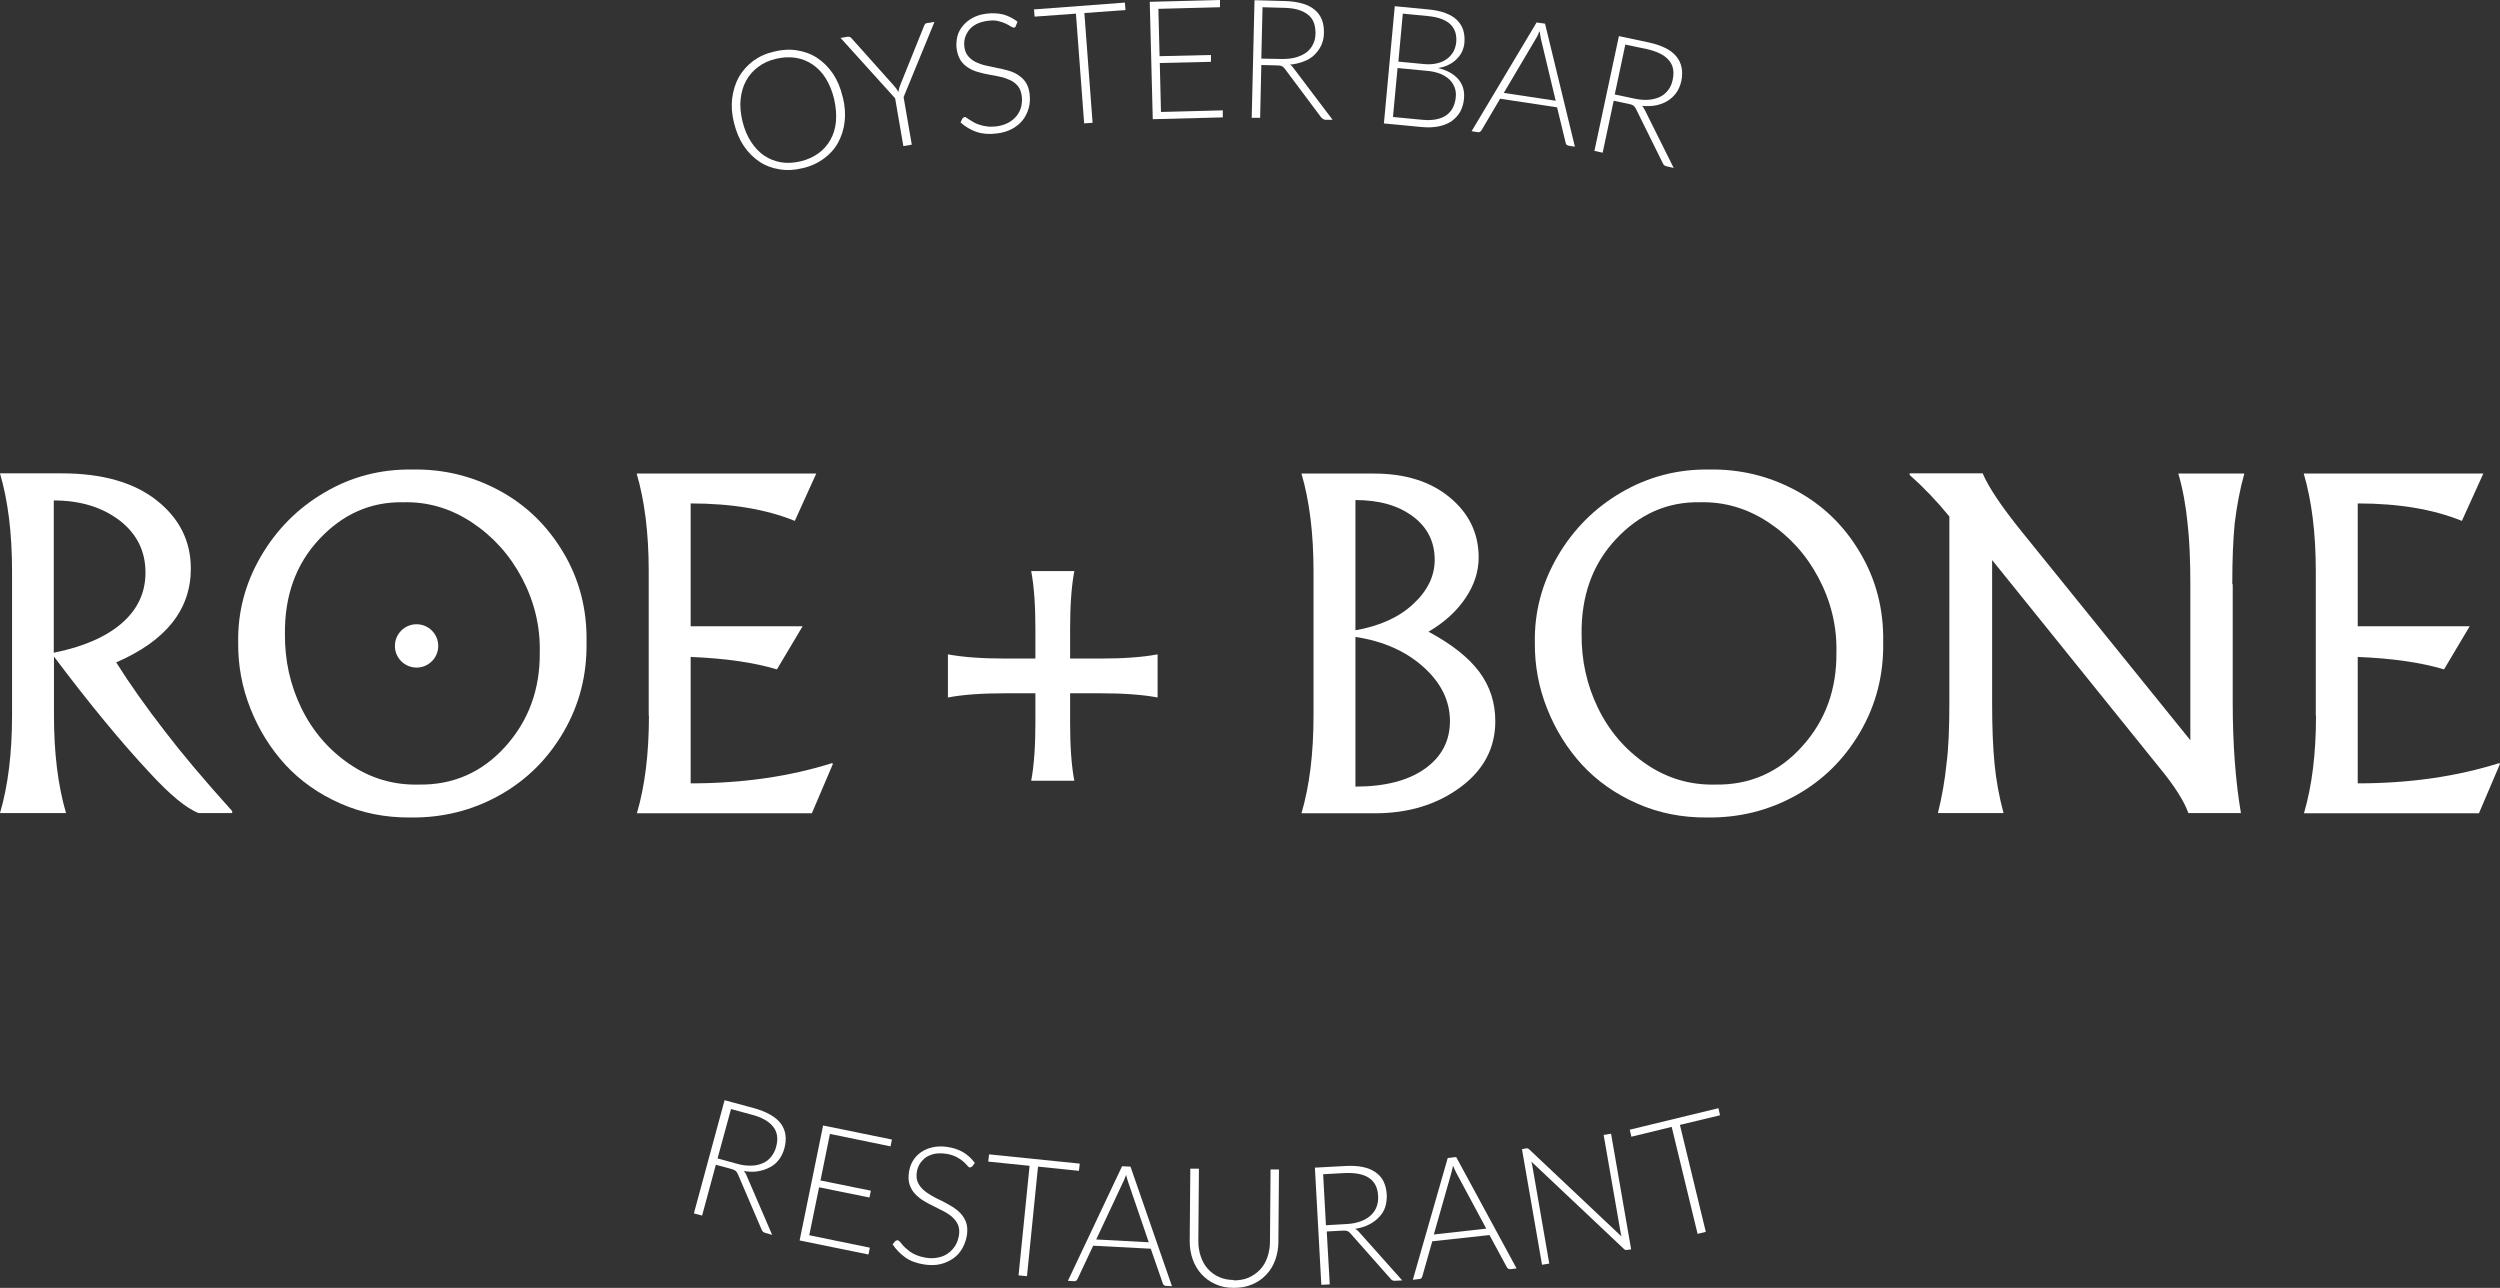
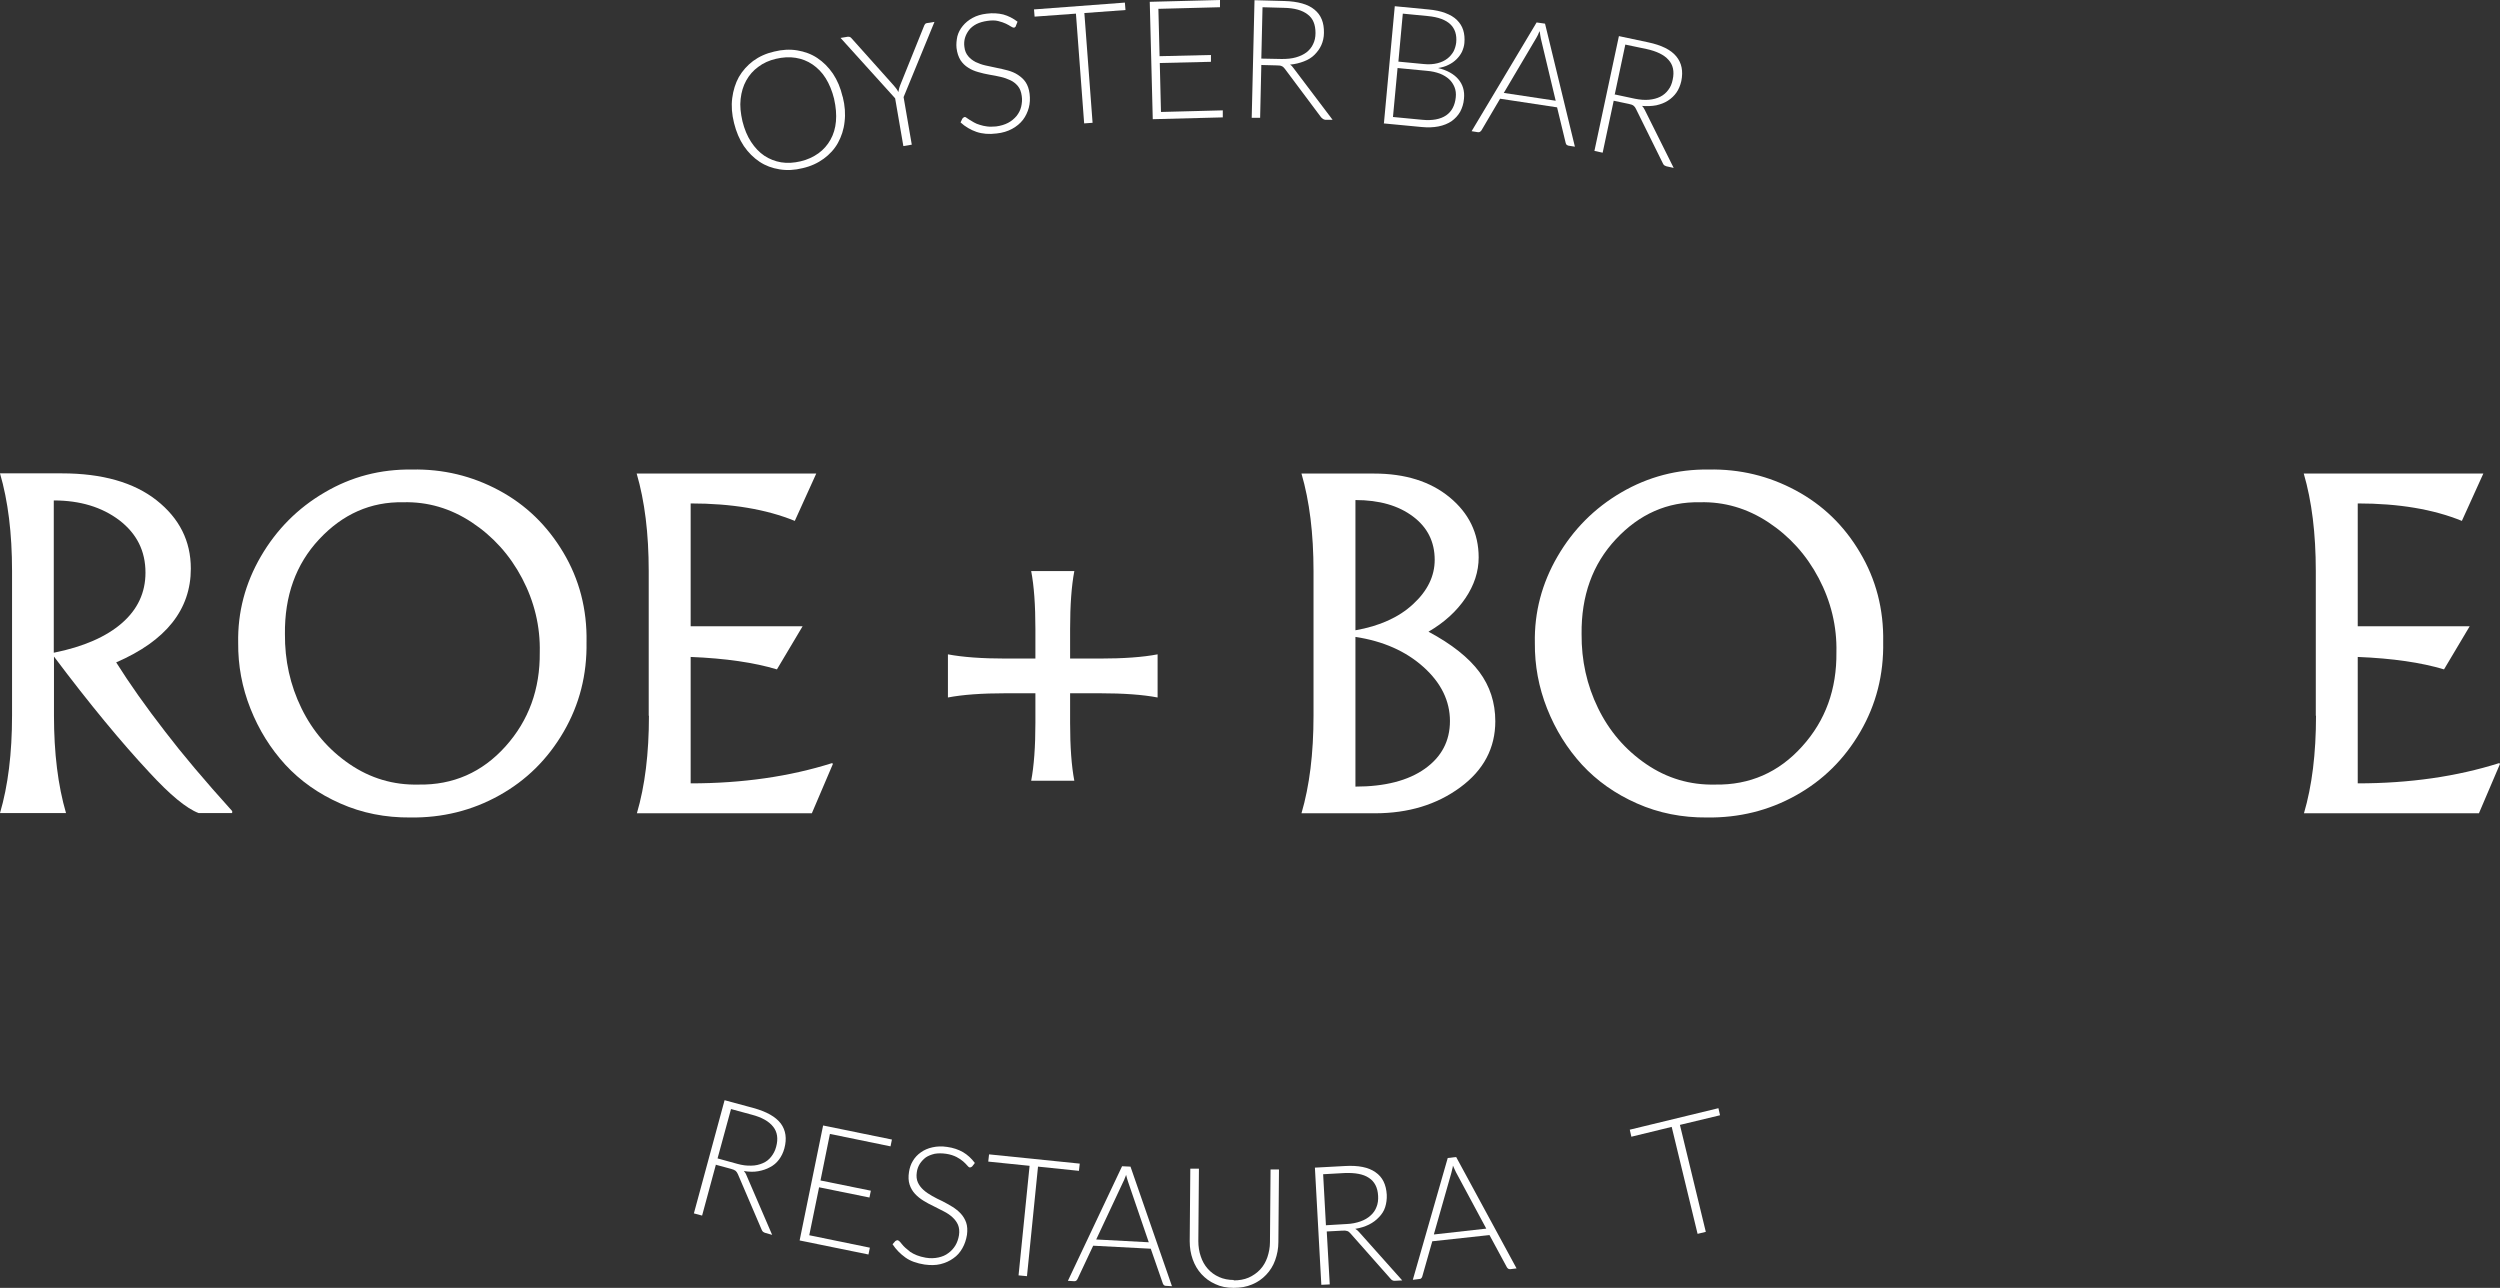
<svg xmlns="http://www.w3.org/2000/svg" version="1.1" id="Layer_1" x="0px" y="0px" width="146.296px" height="75.362px" viewBox="0 0 146.296 75.362" enable-background="new 0 0 146.296 75.362" xml:space="preserve">
  <rect x="0" y="0" width="146.296" height="75.362" fill="#333333" stroke="none" />
  <g>
-     <circle fill="#FFFFFF" cx="24.377" cy="37.798" r="1.268" />
    <path fill="#FFFFFF" d="M49.317,5.671c0.129,0.517,0.164,0.998,0.106,1.456c-0.047,0.458-0.188,0.869-0.387,1.233   c-0.2,0.364-0.493,0.681-0.834,0.928c-0.352,0.258-0.763,0.446-1.233,0.552c-0.47,0.117-0.916,0.141-1.35,0.07   c-0.434-0.07-0.822-0.211-1.174-0.446c-0.352-0.235-0.658-0.54-0.916-0.916c-0.258-0.387-0.446-0.834-0.575-1.35   c-0.129-0.517-0.164-0.998-0.106-1.456c0.059-0.458,0.188-0.869,0.387-1.233c0.211-0.364,0.493-0.681,0.834-0.939   c0.352-0.258,0.763-0.446,1.233-0.552c0.47-0.117,0.928-0.141,1.35-0.07c0.423,0.07,0.822,0.211,1.174,0.446   c0.352,0.235,0.658,0.54,0.916,0.916C49,4.697,49.188,5.143,49.305,5.648L49.317,5.671z M48.812,5.789   c-0.117-0.47-0.282-0.869-0.493-1.209c-0.211-0.341-0.481-0.611-0.775-0.81c-0.294-0.2-0.622-0.329-0.986-0.387   c-0.364-0.059-0.751-0.035-1.151,0.059c-0.399,0.094-0.74,0.247-1.033,0.47c-0.294,0.211-0.528,0.481-0.705,0.798   c-0.176,0.317-0.282,0.669-0.329,1.08c-0.047,0.411,0,0.834,0.106,1.303c0.117,0.47,0.282,0.869,0.505,1.209   c0.223,0.341,0.481,0.611,0.775,0.81c0.305,0.2,0.634,0.329,0.986,0.387c0.364,0.059,0.74,0.035,1.139-0.059   c0.399-0.094,0.751-0.258,1.045-0.47s0.528-0.481,0.705-0.798c0.176-0.317,0.282-0.669,0.317-1.069   c0.035-0.399,0-0.834-0.106-1.303V5.789z" />
    <path fill="#FFFFFF" d="M52.875,5.671l0.481,2.795l-0.493,0.082l-0.481-2.795l-3.194-3.534l0.423-0.07c0,0,0.082,0,0.117,0.012   s0.059,0.035,0.094,0.07L52.3,5.002c0.059,0.07,0.106,0.129,0.153,0.188s0.082,0.129,0.117,0.2c0.012-0.07,0.035-0.153,0.047-0.223   c0.023-0.07,0.047-0.153,0.082-0.235l1.386-3.44c0,0,0.035-0.07,0.059-0.094c0.023-0.023,0.059-0.047,0.106-0.047l0.434-0.07   l-1.808,4.403V5.671z" />
    <path fill="#FFFFFF" d="M59.451,1.526c0,0-0.059,0.094-0.117,0.094c-0.047,0-0.094-0.023-0.176-0.07   c-0.07-0.047-0.176-0.106-0.294-0.164c-0.117-0.059-0.27-0.106-0.446-0.153c-0.176-0.047-0.387-0.047-0.634-0.012   s-0.458,0.094-0.646,0.188c-0.176,0.094-0.329,0.211-0.434,0.352c-0.106,0.141-0.188,0.294-0.235,0.458   c-0.047,0.164-0.059,0.341-0.035,0.517c0.023,0.235,0.106,0.411,0.223,0.552c0.117,0.141,0.258,0.247,0.434,0.341   c0.176,0.082,0.364,0.153,0.575,0.2c0.211,0.047,0.434,0.094,0.658,0.141c0.223,0.047,0.446,0.094,0.658,0.153   c0.211,0.059,0.411,0.141,0.587,0.258c0.176,0.117,0.329,0.247,0.446,0.423s0.2,0.399,0.235,0.681s0.023,0.564-0.047,0.822   c-0.07,0.258-0.188,0.505-0.341,0.705c-0.164,0.211-0.376,0.387-0.634,0.528c-0.258,0.141-0.564,0.235-0.904,0.27   c-0.446,0.059-0.845,0.023-1.186-0.094c-0.341-0.117-0.658-0.305-0.928-0.552l0.106-0.223c0,0,0.07-0.082,0.129-0.094   c0.023,0,0.07,0,0.117,0.047c0.047,0.035,0.106,0.07,0.176,0.117c0.07,0.047,0.153,0.094,0.258,0.153   c0.106,0.059,0.211,0.106,0.341,0.141c0.129,0.047,0.27,0.07,0.423,0.094c0.164,0.023,0.341,0.012,0.528,0   c0.27-0.035,0.505-0.106,0.705-0.211s0.364-0.247,0.493-0.399c0.129-0.164,0.223-0.341,0.27-0.54s0.07-0.411,0.035-0.634   c-0.035-0.247-0.106-0.434-0.223-0.575c-0.117-0.141-0.258-0.258-0.434-0.341c-0.176-0.082-0.364-0.153-0.575-0.2   c-0.211-0.047-0.434-0.094-0.658-0.129c-0.223-0.035-0.446-0.094-0.658-0.153s-0.411-0.141-0.587-0.258   c-0.176-0.106-0.329-0.258-0.446-0.434c-0.117-0.188-0.2-0.423-0.235-0.716c-0.023-0.223,0-0.458,0.047-0.681   c0.059-0.223,0.164-0.423,0.317-0.611c0.153-0.188,0.341-0.341,0.575-0.47c0.235-0.129,0.505-0.211,0.822-0.247   c0.352-0.047,0.681-0.023,0.975,0.047c0.294,0.082,0.575,0.223,0.834,0.423l-0.094,0.235L59.451,1.526z" />
    <path fill="#FFFFFF" d="M65.827,0.164l0.035,0.423l-2.407,0.176l0.481,6.423l-0.493,0.035l-0.481-6.423l-2.419,0.176l-0.035-0.423   l5.319-0.399V0.164z" />
    <path fill="#FFFFFF" d="M71.392,0.012v0.411l-3.605,0.094l0.07,2.771l3.006-0.07v0.399l-2.994,0.07l0.07,2.865l3.617-0.094v0.411   l-4.098,0.106l-0.176-6.869L71.392,0L71.392,0.012z" />
    <path fill="#FFFFFF" d="M73.811,3.793l-0.07,3.1h-0.493l0.164-6.881l1.75,0.047c0.787,0.023,1.386,0.188,1.761,0.505   c0.387,0.317,0.564,0.763,0.552,1.362c0,0.258-0.059,0.505-0.153,0.716c-0.094,0.211-0.235,0.399-0.399,0.564   s-0.376,0.294-0.622,0.387c-0.247,0.094-0.517,0.164-0.81,0.188c0.082,0.047,0.141,0.117,0.2,0.2l2.29,3.029h-0.434   c0,0-0.094-0.023-0.129-0.047s-0.07-0.059-0.106-0.094l-2.125-2.842c-0.059-0.07-0.106-0.129-0.176-0.153   c-0.059-0.035-0.164-0.047-0.294-0.047l-0.892-0.023L73.811,3.793z M73.811,3.429l1.198,0.023c0.305,0,0.575-0.023,0.822-0.094   c0.247-0.07,0.446-0.164,0.622-0.294c0.164-0.129,0.305-0.294,0.387-0.481c0.094-0.188,0.141-0.399,0.141-0.646   c0-0.493-0.141-0.857-0.458-1.092c-0.317-0.247-0.775-0.376-1.386-0.387l-1.256-0.035l-0.07,2.994V3.429z" />
    <path fill="#FFFFFF" d="M80.986,7.198l0.634-6.834l1.961,0.188c0.387,0.035,0.728,0.106,0.998,0.211   c0.282,0.106,0.505,0.235,0.681,0.411s0.294,0.364,0.364,0.587s0.094,0.47,0.07,0.752c-0.012,0.176-0.07,0.352-0.141,0.517   c-0.082,0.164-0.188,0.305-0.317,0.434c-0.129,0.129-0.294,0.247-0.47,0.329c-0.176,0.094-0.387,0.153-0.611,0.188   c0.528,0.129,0.928,0.352,1.186,0.658c0.258,0.305,0.376,0.681,0.329,1.139c-0.023,0.294-0.106,0.54-0.223,0.763   c-0.129,0.223-0.294,0.399-0.505,0.552c-0.211,0.141-0.47,0.247-0.763,0.305s-0.622,0.07-0.986,0.035l-2.219-0.211L80.986,7.198z    M81.784,3.969l-0.27,2.877l1.714,0.164c0.599,0.059,1.069-0.035,1.397-0.258c0.329-0.223,0.517-0.587,0.564-1.057   c0.023-0.211,0-0.411-0.07-0.587s-0.176-0.341-0.317-0.47c-0.141-0.129-0.329-0.247-0.54-0.329   c-0.223-0.082-0.47-0.141-0.763-0.164l-1.714-0.164L81.784,3.969z M81.82,3.605l1.48,0.141c0.317,0.035,0.587,0.012,0.822-0.047   c0.235-0.059,0.423-0.153,0.575-0.27s0.27-0.258,0.364-0.423c0.082-0.164,0.129-0.329,0.153-0.505   c0.047-0.458-0.07-0.822-0.341-1.08s-0.705-0.423-1.315-0.481L82.09,0.798l-0.258,2.806L81.82,3.605z" />
    <path fill="#FFFFFF" d="M92.164,8.584l-0.376-0.059c0,0-0.082-0.023-0.106-0.047c-0.023-0.023-0.047-0.059-0.059-0.106l-0.505-2.09   l-3.335-0.505l-1.092,1.855c0,0-0.047,0.059-0.082,0.082s-0.07,0.023-0.117,0.023l-0.376-0.059l3.804-6.364l0.493,0.07l1.75,7.21   V8.584z M87.996,5.437l3.041,0.458l-0.869-3.64c0,0-0.023-0.117-0.035-0.2c-0.012-0.07-0.023-0.153-0.035-0.235   c-0.035,0.07-0.07,0.141-0.094,0.211c-0.035,0.07-0.07,0.129-0.094,0.176l-1.902,3.217L87.996,5.437z" />
    <path fill="#FFFFFF" d="M94.431,5.895l-0.646,3.041L93.303,8.83l1.433-6.717l1.714,0.364c0.775,0.164,1.327,0.434,1.644,0.822   c0.317,0.387,0.411,0.857,0.294,1.444c-0.059,0.258-0.153,0.481-0.282,0.669s-0.305,0.352-0.505,0.481   c-0.2,0.129-0.423,0.211-0.681,0.27c-0.258,0.047-0.54,0.059-0.834,0.035c0.07,0.059,0.117,0.141,0.164,0.235l1.691,3.393   l-0.423-0.094c0,0-0.094-0.035-0.129-0.059s-0.059-0.07-0.082-0.117l-1.573-3.182c-0.035-0.082-0.082-0.141-0.141-0.188   s-0.153-0.082-0.282-0.106L94.431,5.895z M94.513,5.531l1.162,0.247c0.294,0.059,0.575,0.082,0.822,0.059   c0.247-0.023,0.47-0.082,0.658-0.176c0.188-0.094,0.352-0.235,0.47-0.399c0.129-0.164,0.211-0.364,0.258-0.599   c0.106-0.481,0.023-0.869-0.247-1.162c-0.258-0.294-0.693-0.505-1.292-0.634l-1.233-0.258l-0.622,2.936L94.513,5.531z" />
    <path fill="#FFFFFF" d="M41.896,68.14l-0.81,2.994l-0.481-0.129l1.797-6.623l1.691,0.458c0.763,0.211,1.292,0.505,1.597,0.904   c0.294,0.399,0.364,0.881,0.211,1.456c-0.07,0.258-0.176,0.47-0.317,0.658c-0.141,0.188-0.317,0.341-0.528,0.446   c-0.211,0.117-0.434,0.188-0.693,0.235c-0.258,0.047-0.54,0.035-0.834-0.012c0.059,0.07,0.117,0.141,0.153,0.247l1.503,3.487   l-0.411-0.117c0,0-0.094-0.035-0.117-0.059c-0.035-0.023-0.059-0.07-0.082-0.117l-1.397-3.264   c-0.035-0.082-0.082-0.141-0.129-0.188c-0.059-0.047-0.141-0.082-0.27-0.117l-0.869-0.235L41.896,68.14z M41.99,67.788l1.151,0.317   c0.294,0.082,0.564,0.117,0.822,0.106c0.247,0,0.481-0.059,0.669-0.141c0.2-0.082,0.364-0.211,0.493-0.376s0.235-0.352,0.294-0.587   c0.129-0.47,0.07-0.869-0.176-1.174c-0.247-0.317-0.669-0.552-1.256-0.705l-1.209-0.329L41.99,67.788L41.99,67.788z" />
    <path fill="#FFFFFF" d="M52.194,66.684l-0.082,0.399l-3.546-0.728l-0.552,2.724l2.947,0.599l-0.082,0.399l-2.947-0.599   l-0.575,2.806l3.546,0.728l-0.082,0.399l-4.028-0.822l1.374-6.728L52.194,66.684L52.194,66.684z" />
    <path fill="#FFFFFF" d="M56.891,68.257c0,0-0.082,0.07-0.141,0.059c-0.047,0-0.094-0.047-0.153-0.117   c-0.059-0.07-0.141-0.153-0.235-0.235c-0.106-0.094-0.235-0.176-0.387-0.258c-0.164-0.082-0.364-0.153-0.611-0.188   s-0.47-0.035-0.669,0c-0.2,0.047-0.376,0.117-0.517,0.211c-0.141,0.106-0.258,0.235-0.352,0.376   c-0.094,0.153-0.153,0.317-0.176,0.493c-0.035,0.235-0.012,0.423,0.059,0.587c0.07,0.164,0.188,0.317,0.329,0.446   c0.141,0.129,0.317,0.247,0.505,0.352c0.188,0.106,0.387,0.211,0.599,0.305c0.2,0.106,0.399,0.211,0.587,0.329   c0.188,0.117,0.352,0.247,0.493,0.399c0.141,0.153,0.247,0.329,0.317,0.528s0.082,0.446,0.047,0.716   c-0.047,0.282-0.129,0.54-0.27,0.787c-0.141,0.247-0.305,0.434-0.528,0.587c-0.211,0.153-0.458,0.27-0.751,0.341   c-0.282,0.07-0.599,0.07-0.939,0.023c-0.446-0.07-0.822-0.2-1.116-0.411c-0.294-0.211-0.552-0.47-0.751-0.775l0.164-0.188   c0,0,0.094-0.059,0.141-0.047c0.023,0,0.059,0.035,0.106,0.07c0.047,0.035,0.082,0.106,0.141,0.164   c0.059,0.07,0.117,0.141,0.2,0.211c0.082,0.07,0.176,0.153,0.282,0.235c0.106,0.07,0.235,0.141,0.387,0.2   c0.153,0.059,0.317,0.106,0.517,0.141c0.27,0.047,0.517,0.035,0.74-0.012c0.223-0.047,0.423-0.129,0.587-0.258   c0.164-0.117,0.305-0.27,0.411-0.446c0.106-0.176,0.176-0.387,0.211-0.599c0.035-0.235,0.012-0.446-0.059-0.611   c-0.07-0.164-0.188-0.317-0.329-0.446c-0.141-0.129-0.317-0.247-0.505-0.341s-0.387-0.2-0.599-0.305   c-0.2-0.094-0.399-0.2-0.587-0.317c-0.188-0.117-0.352-0.247-0.493-0.399c-0.141-0.153-0.247-0.329-0.317-0.54   c-0.07-0.211-0.082-0.458-0.035-0.752c0.035-0.223,0.106-0.446,0.223-0.634c0.117-0.2,0.27-0.364,0.47-0.505   c0.2-0.141,0.411-0.235,0.681-0.294c0.258-0.059,0.552-0.07,0.857-0.023c0.352,0.047,0.658,0.153,0.928,0.305   c0.258,0.153,0.493,0.364,0.693,0.634L56.891,68.257L56.891,68.257z" />
    <path fill="#FFFFFF" d="M63.185,68.093l-0.047,0.423l-2.395-0.247l-0.646,6.411l-0.493-0.047l0.646-6.411l-2.419-0.247l0.047-0.423   L63.185,68.093z" />
    <path fill="#FFFFFF" d="M68.598,75.268l-0.387-0.023c0,0-0.082-0.012-0.106-0.047c-0.023-0.023-0.047-0.059-0.059-0.094   l-0.705-2.031l-3.37-0.176l-0.916,1.949c0,0-0.035,0.059-0.07,0.094c-0.035,0.023-0.07,0.035-0.117,0.035l-0.376-0.023l3.17-6.705   l0.493,0.023l2.431,7.01L68.598,75.268z M64.148,72.532l3.076,0.164l-1.209-3.534c0,0-0.035-0.117-0.059-0.188   c-0.023-0.07-0.035-0.141-0.059-0.223c-0.023,0.082-0.059,0.153-0.082,0.211c-0.023,0.07-0.047,0.129-0.082,0.188L64.148,72.532   L64.148,72.532z" />
    <path fill="#FFFFFF" d="M72.179,74.927c0.329,0,0.622-0.047,0.892-0.164c0.258-0.117,0.481-0.27,0.669-0.47   s0.329-0.446,0.423-0.716c0.094-0.282,0.153-0.575,0.153-0.892l0.035-4.251h0.493l-0.035,4.251c0,0.376-0.07,0.728-0.188,1.057   c-0.117,0.329-0.294,0.611-0.528,0.857c-0.235,0.247-0.505,0.434-0.822,0.564c-0.329,0.141-0.681,0.2-1.08,0.2   s-0.763-0.07-1.08-0.223c-0.317-0.141-0.587-0.341-0.81-0.587c-0.223-0.247-0.387-0.528-0.505-0.857   c-0.117-0.329-0.176-0.681-0.176-1.057l0.035-4.251h0.505l-0.035,4.239c0,0.317,0.047,0.622,0.141,0.892   c0.094,0.282,0.223,0.517,0.411,0.728c0.188,0.211,0.399,0.364,0.658,0.481s0.552,0.176,0.881,0.176L72.179,74.927z" />
    <path fill="#FFFFFF" d="M77.639,72.062l0.176,3.1l-0.493,0.023l-0.376-6.857l1.75-0.094c0.787-0.047,1.386,0.07,1.797,0.364   c0.411,0.282,0.622,0.716,0.658,1.315c0.012,0.258-0.023,0.505-0.094,0.728c-0.07,0.223-0.2,0.423-0.364,0.587   c-0.164,0.176-0.352,0.317-0.587,0.434c-0.235,0.117-0.505,0.2-0.798,0.247c0.082,0.047,0.153,0.106,0.223,0.188l2.525,2.83   l-0.434,0.023c0,0-0.094,0-0.129-0.023c-0.035-0.012-0.082-0.047-0.117-0.094l-2.348-2.654c-0.059-0.07-0.117-0.117-0.188-0.141   c-0.07-0.023-0.164-0.035-0.294-0.023l-0.892,0.047L77.639,72.062z M77.616,71.698l1.186-0.07c0.305-0.012,0.575-0.07,0.81-0.153   c0.235-0.082,0.434-0.2,0.587-0.341c0.164-0.141,0.282-0.317,0.352-0.505c0.082-0.2,0.106-0.411,0.094-0.646   c-0.023-0.493-0.211-0.845-0.54-1.057c-0.329-0.223-0.81-0.305-1.421-0.282l-1.256,0.07l0.164,2.994L77.616,71.698z" />
    <path fill="#FFFFFF" d="M88.759,74.223l-0.376,0.047c0,0-0.082,0-0.117-0.023s-0.059-0.047-0.082-0.082l-1.022-1.891l-3.347,0.364   l-0.587,2.067c0,0-0.023,0.07-0.059,0.094c-0.023,0.035-0.07,0.047-0.117,0.047l-0.376,0.047l2.043-7.128l0.493-0.059l3.534,6.517   L88.759,74.223z M83.921,72.238l3.053-0.341l-1.773-3.3c0,0-0.059-0.117-0.082-0.176c-0.023-0.059-0.059-0.141-0.094-0.211   c-0.012,0.082-0.023,0.153-0.047,0.223c-0.012,0.07-0.035,0.141-0.047,0.2l-1.022,3.593L83.921,72.238z" />
-     <path fill="#FFFFFF" d="M89.393,67.201c0,0,0.059,0.023,0.094,0.059l5.401,5.096c-0.023-0.094-0.047-0.188-0.059-0.27l-0.986-5.671   l0.434-0.07l1.174,6.764l-0.235,0.035c-0.07,0.012-0.141,0-0.188-0.059l-5.413-5.108c0.023,0.094,0.047,0.188,0.059,0.27   l0.986,5.695l-0.423,0.07l-1.174-6.764l0.235-0.047c0,0,0.082,0,0.106,0H89.393z" />
    <path fill="#FFFFFF" d="M100.56,64.852l0.094,0.411l-2.348,0.564l1.515,6.259l-0.481,0.117l-1.515-6.259l-2.36,0.575l-0.094-0.411   l5.178-1.256H100.56z" />
    <path fill="#FFFFFF" d="M13.586,47.486v0.094h-1.961c-0.716-0.27-1.679-1.069-2.889-2.384c-1.632-1.75-3.499-4.004-5.578-6.775   v3.452c0,2.196,0.235,4.098,0.705,5.707H0c0.47-1.597,0.705-3.499,0.705-5.707v-8.466c0-2.196-0.235-4.098-0.705-5.707h3.617   c2.36,0,4.215,0.528,5.542,1.573c1.339,1.057,2.008,2.384,2.008,4.004c0,2.395-1.456,4.227-4.368,5.484   c0.775,1.233,1.726,2.583,2.865,4.051c0.986,1.292,2.301,2.853,3.934,4.662L13.586,47.486z M3.147,29.285v8.912   c1.75-0.352,3.076-0.939,3.992-1.738c0.916-0.798,1.374-1.785,1.374-2.947c0-1.268-0.505-2.278-1.526-3.065   C5.965,29.673,4.685,29.285,3.147,29.285z" />
    <path fill="#FFFFFF" d="M34.322,37.563c0.035,1.914-0.411,3.664-1.339,5.261c-0.928,1.597-2.184,2.842-3.769,3.722   c-1.597,0.892-3.335,1.315-5.202,1.292c-1.456,0.012-2.83-0.258-4.098-0.822c-1.28-0.564-2.348-1.327-3.217-2.266   c-0.869-0.951-1.55-2.043-2.043-3.288c-0.493-1.245-0.728-2.525-0.716-3.84c-0.035-1.797,0.411-3.487,1.327-5.061   c0.916-1.573,2.161-2.83,3.734-3.746c1.573-0.928,3.276-1.362,5.108-1.339c1.832-0.035,3.523,0.376,5.096,1.221   c1.573,0.845,2.818,2.055,3.758,3.628s1.397,3.323,1.362,5.249L34.322,37.563z M16.674,37.105   c-0.012,1.538,0.305,2.983,0.963,4.333c0.658,1.35,1.597,2.442,2.818,3.276c1.221,0.834,2.572,1.233,4.039,1.198   c2.02,0.035,3.722-0.716,5.084-2.231c1.362-1.515,2.031-3.358,2.008-5.507c0.035-1.515-0.317-2.971-1.033-4.333   c-0.716-1.362-1.703-2.454-2.947-3.276c-1.245-0.822-2.583-1.209-4.004-1.174c-1.914-0.035-3.546,0.693-4.92,2.161   S16.65,34.874,16.674,37.105L16.674,37.105z" />
    <path fill="#FFFFFF" d="M37.962,41.884v-8.466c0-2.196-0.235-4.098-0.705-5.707h10.509l-1.256,2.771   c-1.667-0.681-3.699-1.022-6.094-1.022v7.186h6.552l-1.503,2.525c-1.327-0.399-3.006-0.646-5.049-0.728v7.398   c3.029,0,5.789-0.399,8.278-1.186l0.047,0.047l-1.233,2.889H37.27c0.47-1.597,0.705-3.499,0.705-5.707H37.962z" />
    <path fill="#FFFFFF" d="M67.741,38.291v2.525c-0.857-0.164-1.984-0.247-3.394-0.247h-1.726v1.726c0,1.409,0.082,2.536,0.247,3.394   h-2.525c0.164-0.857,0.247-1.996,0.247-3.394v-1.726h-1.726c-1.409,0-2.536,0.082-3.393,0.247v-2.525   c0.857,0.164,1.996,0.247,3.393,0.247h1.726v-1.726c0-1.409-0.082-2.536-0.247-3.393h2.525c-0.164,0.857-0.247,1.996-0.247,3.393   v1.726h1.726C65.756,38.538,66.883,38.456,67.741,38.291z" />
    <path fill="#FFFFFF" d="M87.503,42.202c0,1.573-0.681,2.865-2.055,3.875c-1.374,1.01-3.029,1.515-4.99,1.515H76.16   c0.47-1.597,0.705-3.499,0.705-5.707v-8.466c0-2.196-0.235-4.098-0.705-5.707h4.251c1.808,0,3.288,0.458,4.415,1.386   c1.127,0.928,1.703,2.102,1.703,3.523c0,0.822-0.258,1.62-0.775,2.384s-1.233,1.421-2.161,1.961   c1.362,0.728,2.348,1.515,2.971,2.348c0.622,0.834,0.939,1.797,0.939,2.9V42.202z M79.318,29.262v7.621   c1.409-0.247,2.536-0.752,3.37-1.526c0.845-0.775,1.268-1.644,1.268-2.595c0-1.057-0.423-1.902-1.268-2.536   C81.843,29.59,80.728,29.262,79.318,29.262L79.318,29.262z M84.849,42.202c0-1.186-0.517-2.243-1.55-3.17   c-1.033-0.928-2.36-1.515-3.981-1.761v8.76c1.726,0,3.088-0.352,4.063-1.045c0.975-0.693,1.468-1.62,1.468-2.795V42.202z" />
    <path fill="#FFFFFF" d="M110.201,37.563c0.035,1.914-0.411,3.664-1.339,5.261c-0.928,1.597-2.184,2.842-3.769,3.722   c-1.597,0.892-3.335,1.315-5.202,1.292c-1.456,0.012-2.83-0.258-4.098-0.822c-1.28-0.564-2.348-1.327-3.217-2.266   c-0.869-0.951-1.55-2.043-2.043-3.288c-0.493-1.245-0.728-2.525-0.716-3.84c-0.035-1.797,0.411-3.487,1.327-5.061   s2.161-2.83,3.734-3.746s3.276-1.362,5.108-1.339c1.832-0.035,3.523,0.376,5.096,1.221c1.573,0.845,2.83,2.055,3.757,3.628   c0.939,1.573,1.397,3.323,1.362,5.249V37.563z M92.552,37.105c-0.012,1.538,0.305,2.983,0.963,4.333   c0.658,1.35,1.597,2.442,2.818,3.276c1.221,0.834,2.572,1.233,4.039,1.198c2.02,0.035,3.722-0.716,5.084-2.231   c1.374-1.515,2.031-3.358,2.008-5.507c0.035-1.515-0.317-2.971-1.033-4.333c-0.716-1.362-1.703-2.454-2.947-3.276   c-1.245-0.822-2.583-1.209-4.004-1.174c-1.914-0.035-3.546,0.693-4.92,2.161C93.186,33.019,92.528,34.874,92.552,37.105   L92.552,37.105z" />
-     <path fill="#FFFFFF" d="M130.655,34.182v6.916c0,2.454,0.164,4.615,0.481,6.482h-3.076c-0.247-0.693-0.798-1.573-1.679-2.642   l-9.805-12.165v8.325c0,1.444,0.047,2.642,0.141,3.593c0.094,0.975,0.27,1.937,0.528,2.889h-3.84   c0.247-0.998,0.411-1.973,0.505-2.912c0.117-0.892,0.164-2.078,0.164-3.57V30.224c-0.728-0.892-1.503-1.703-2.325-2.431V27.7h4.274   c0.341,0.81,1.104,1.949,2.301,3.429l9.852,12.188v-9.124c0-1.491-0.059-2.677-0.164-3.57c-0.094-0.998-0.27-1.973-0.54-2.912   h3.863c-0.247,0.881-0.434,1.844-0.564,2.912c-0.094,0.951-0.141,2.149-0.141,3.57L130.655,34.182z" />
    <path fill="#FFFFFF" d="M135.517,41.884v-8.466c0-2.196-0.235-4.098-0.705-5.707h10.509l-1.256,2.771   c-1.667-0.681-3.699-1.022-6.094-1.022v7.186h6.552l-1.503,2.525c-1.327-0.399-3.006-0.646-5.049-0.728v7.398   c3.029,0,5.789-0.399,8.278-1.186l0.047,0.047l-1.233,2.889h-10.239c0.47-1.597,0.705-3.499,0.705-5.707H135.517z" />
  </g>
</svg>